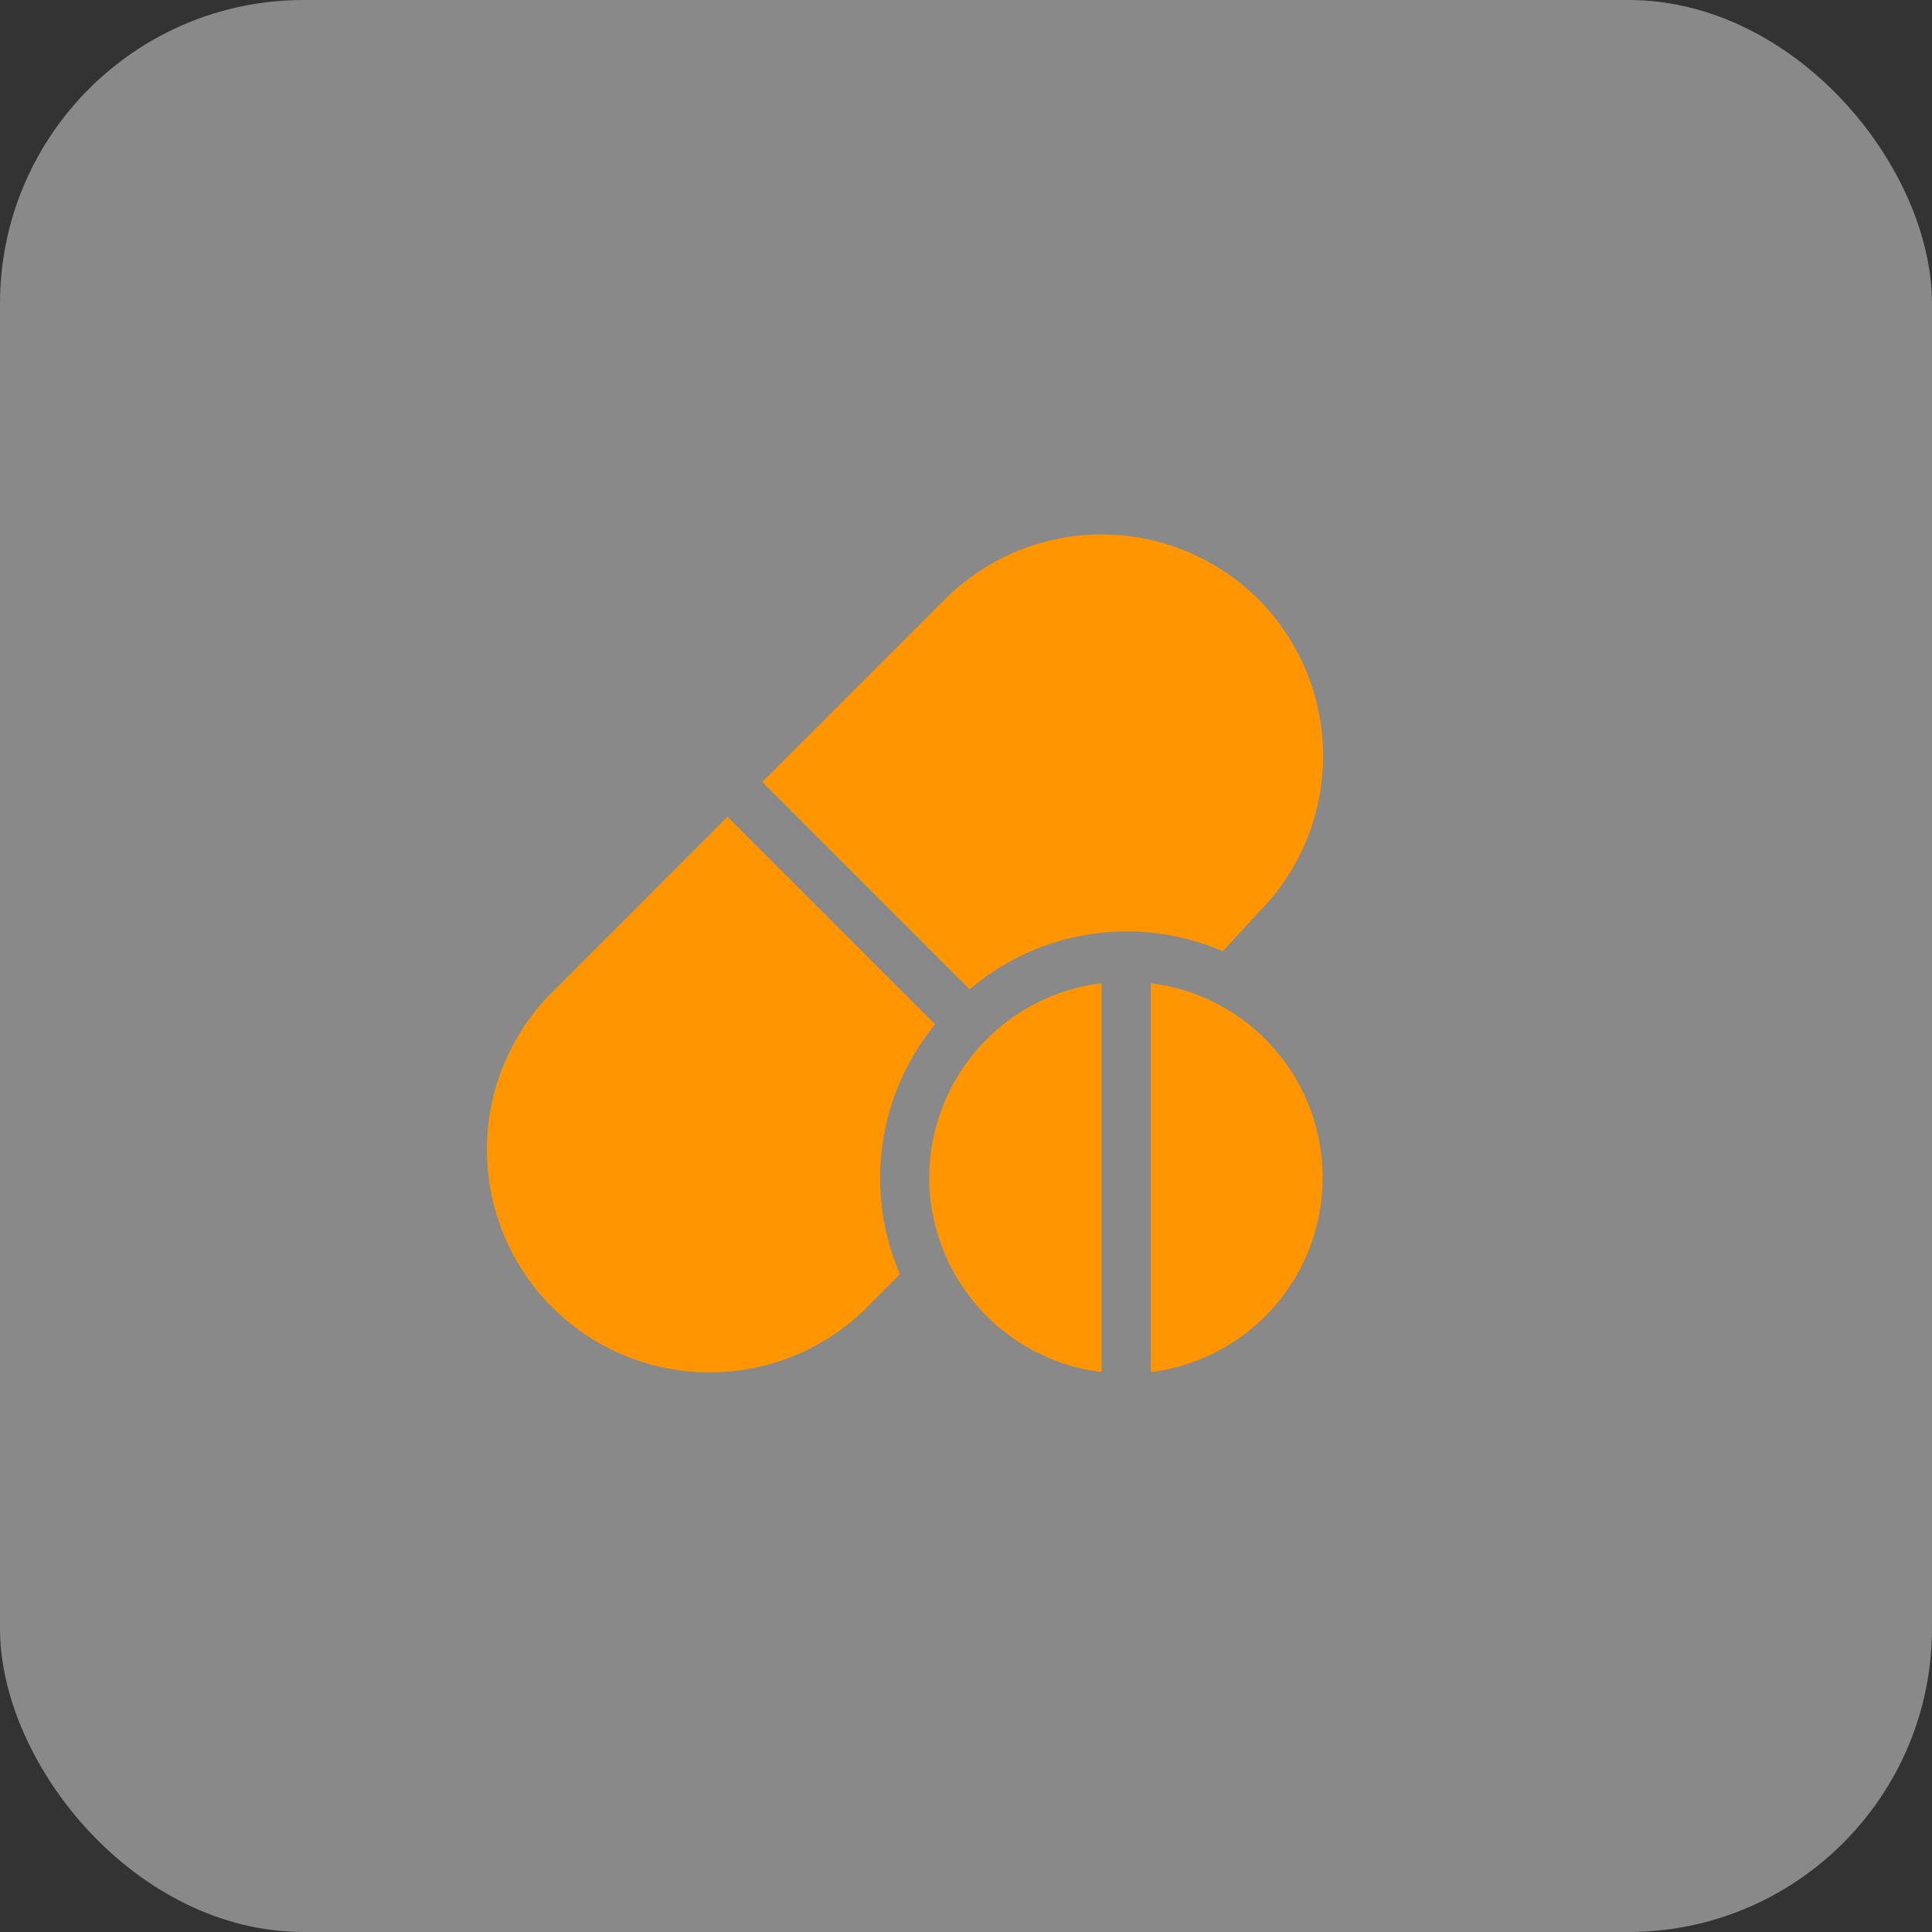
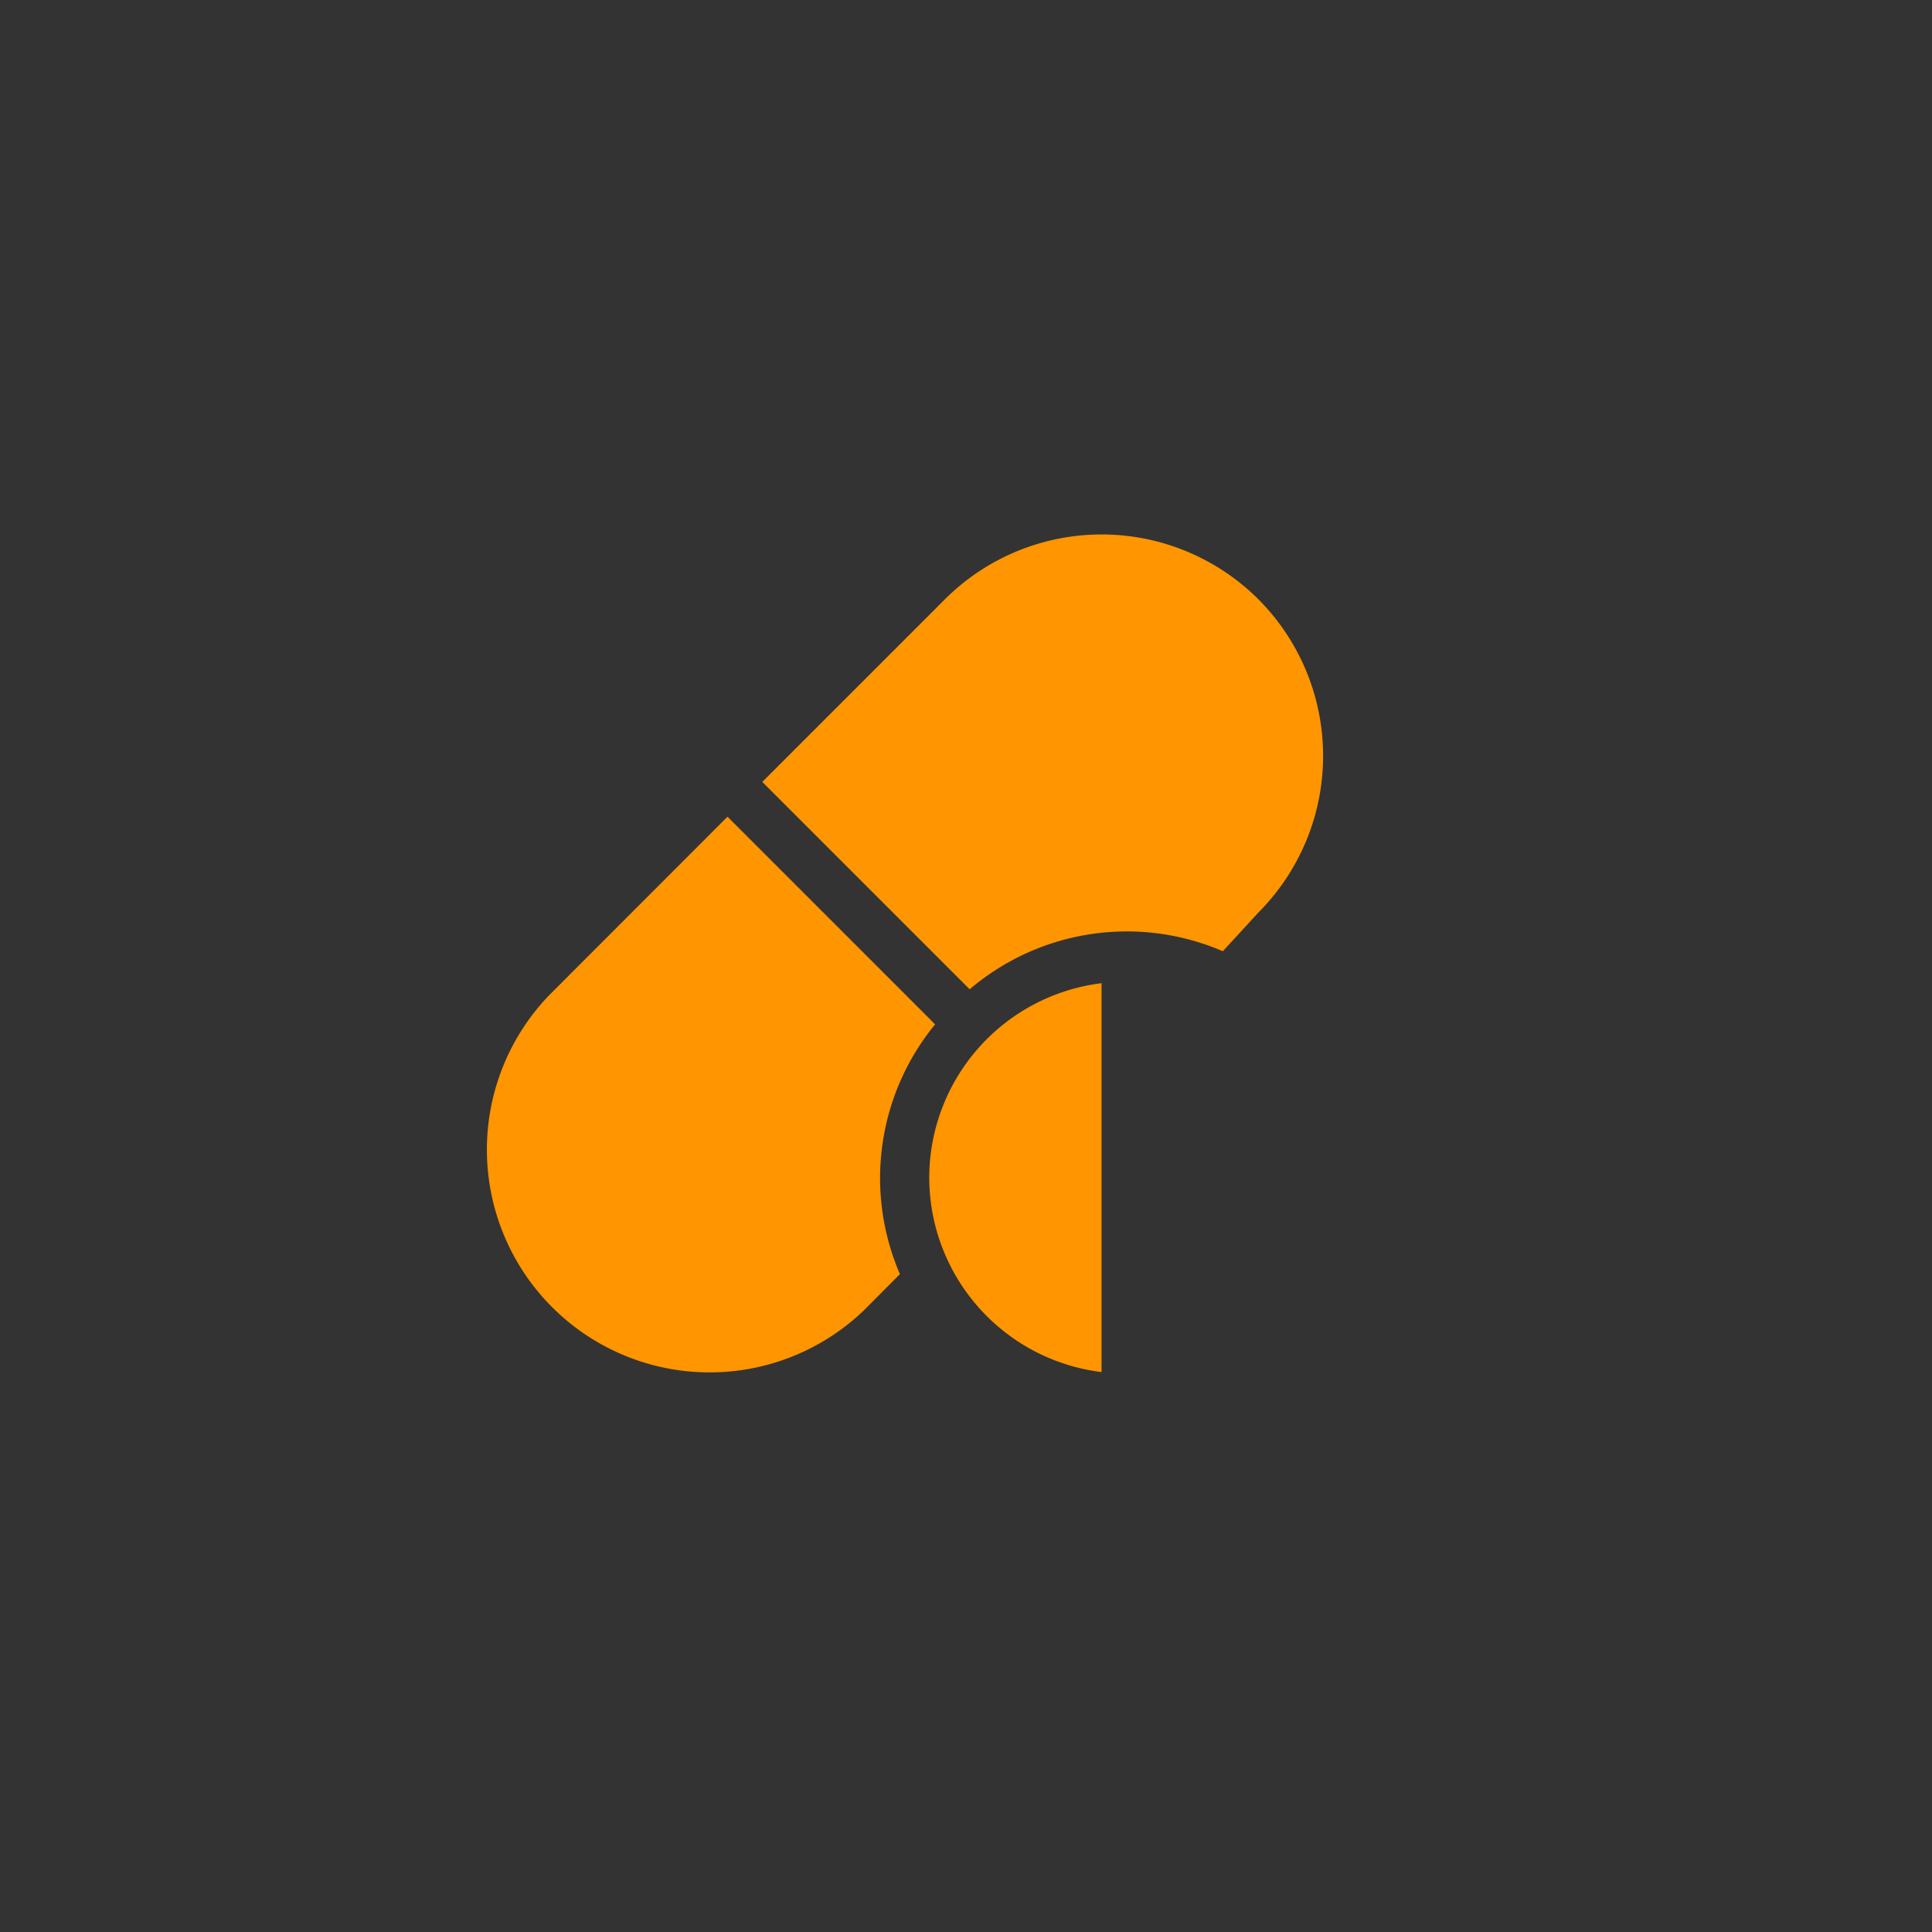
<svg xmlns="http://www.w3.org/2000/svg" width="70" height="70" viewBox="0 0 70 70">
  <rect x="0" y="0" width="70" height="70" fill="#333333" stroke="none" />
  <g transform="translate(-53.742 -40)">
-     <rect width="70" height="70" rx="11" transform="translate(53.742 40)" fill="#f3f3f3" opacity="0.45" />
    <g transform="translate(71.013 59.365)">
      <g transform="translate(10.349 -0.001)">
        <g transform="translate(0 0)">
-           <path d="M187.886,2.346a8.039,8.039,0,0,0-11.353,0l-6.619,6.619,7.514,7.514A8.782,8.782,0,0,1,186.6,15.1l1.286-1.4A8.038,8.038,0,0,0,187.886,2.346Z" transform="translate(-169.915 0.001)" fill="#ff9500" />
+           <path d="M187.886,2.346a8.039,8.039,0,0,0-11.353,0l-6.619,6.619,7.514,7.514A8.782,8.782,0,0,1,186.6,15.1l1.286-1.4A8.038,8.038,0,0,0,187.886,2.346" transform="translate(-169.915 0.001)" fill="#ff9500" />
        </g>
      </g>
      <g transform="translate(0.263 10.226)">
        <g transform="translate(0)">
          <path d="M16.612,179.533l-7.525-7.525L2.61,178.492A8.07,8.07,0,0,0,14.022,189.9l1.313-1.319a8.779,8.779,0,0,1,1.277-9.052Z" transform="translate(-0.263 -172.008)" fill="#ff9500" />
        </g>
      </g>
      <g transform="translate(16.4 16.258)">
        <path d="M271.7,280.523a7.112,7.112,0,0,0,6.243,7.045V273.478A7.112,7.112,0,0,0,271.7,280.523Z" transform="translate(-271.703 -273.478)" fill="#ff9500" />
      </g>
      <g transform="translate(24.428 16.258)">
-         <path d="M406.722,273.478v14.091a7.1,7.1,0,0,0,0-14.091Z" transform="translate(-406.722 -273.478)" fill="#ff9500" />
-       </g>
+         </g>
    </g>
  </g>
</svg>